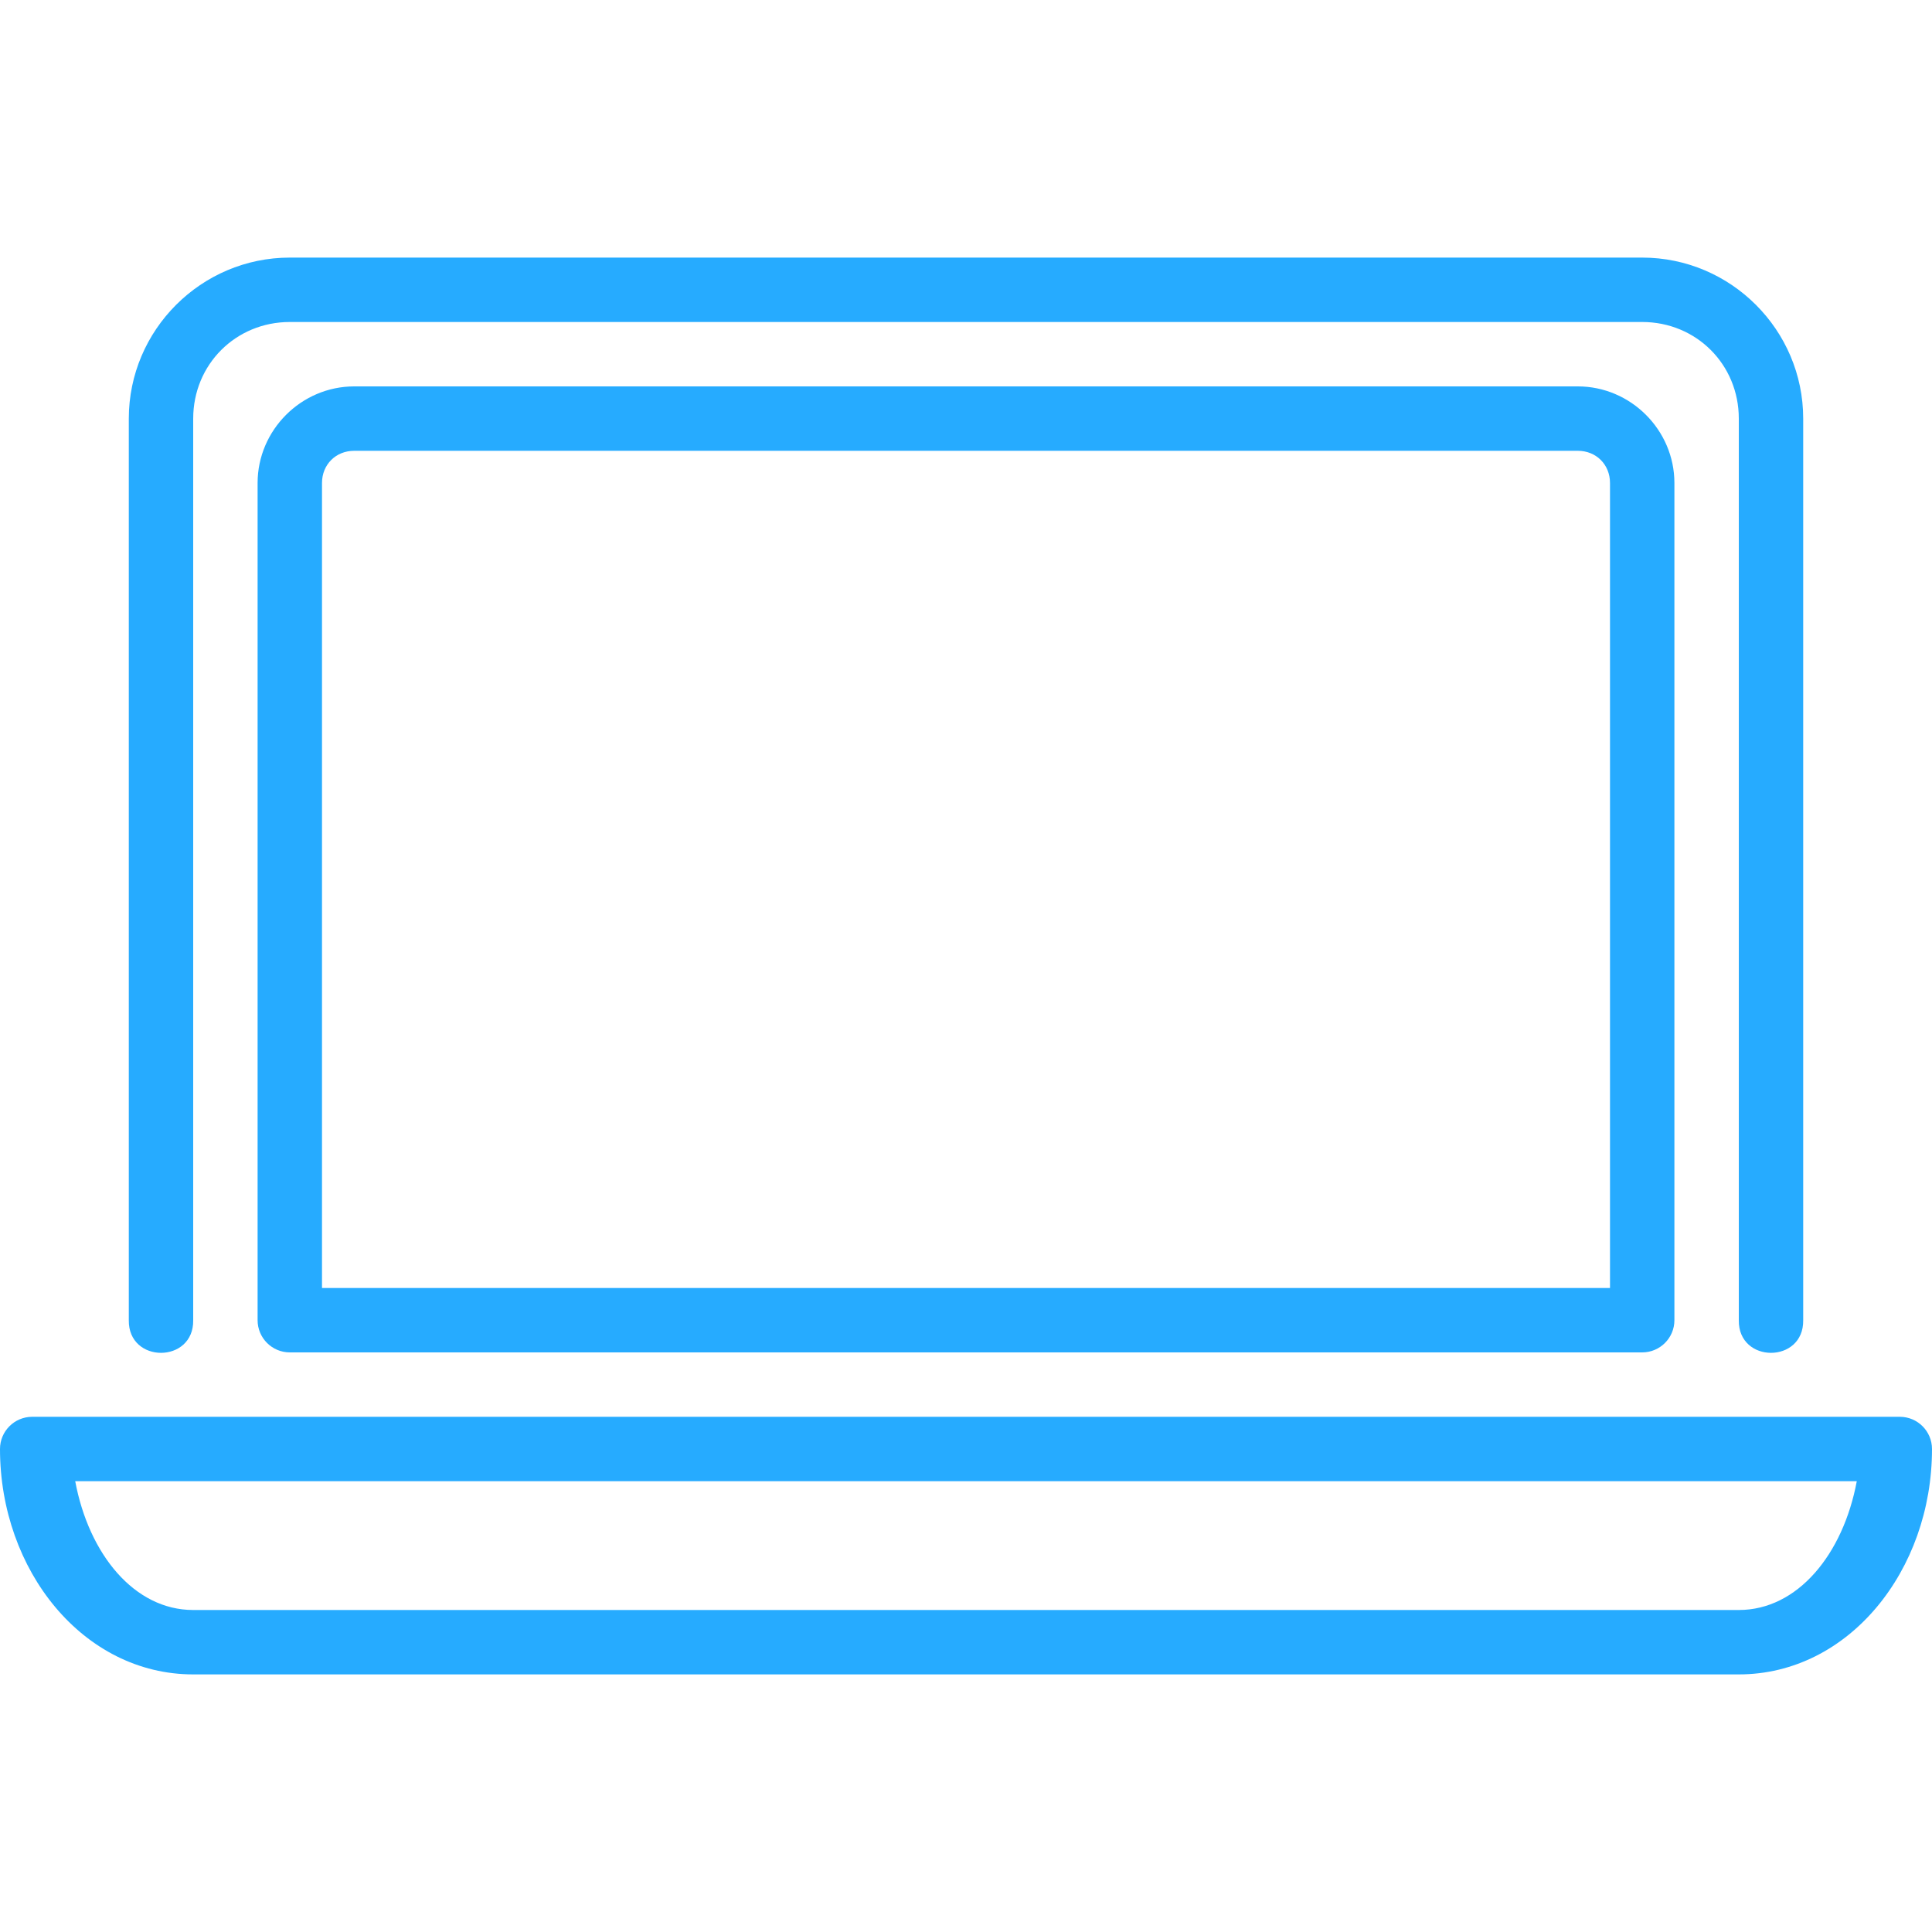
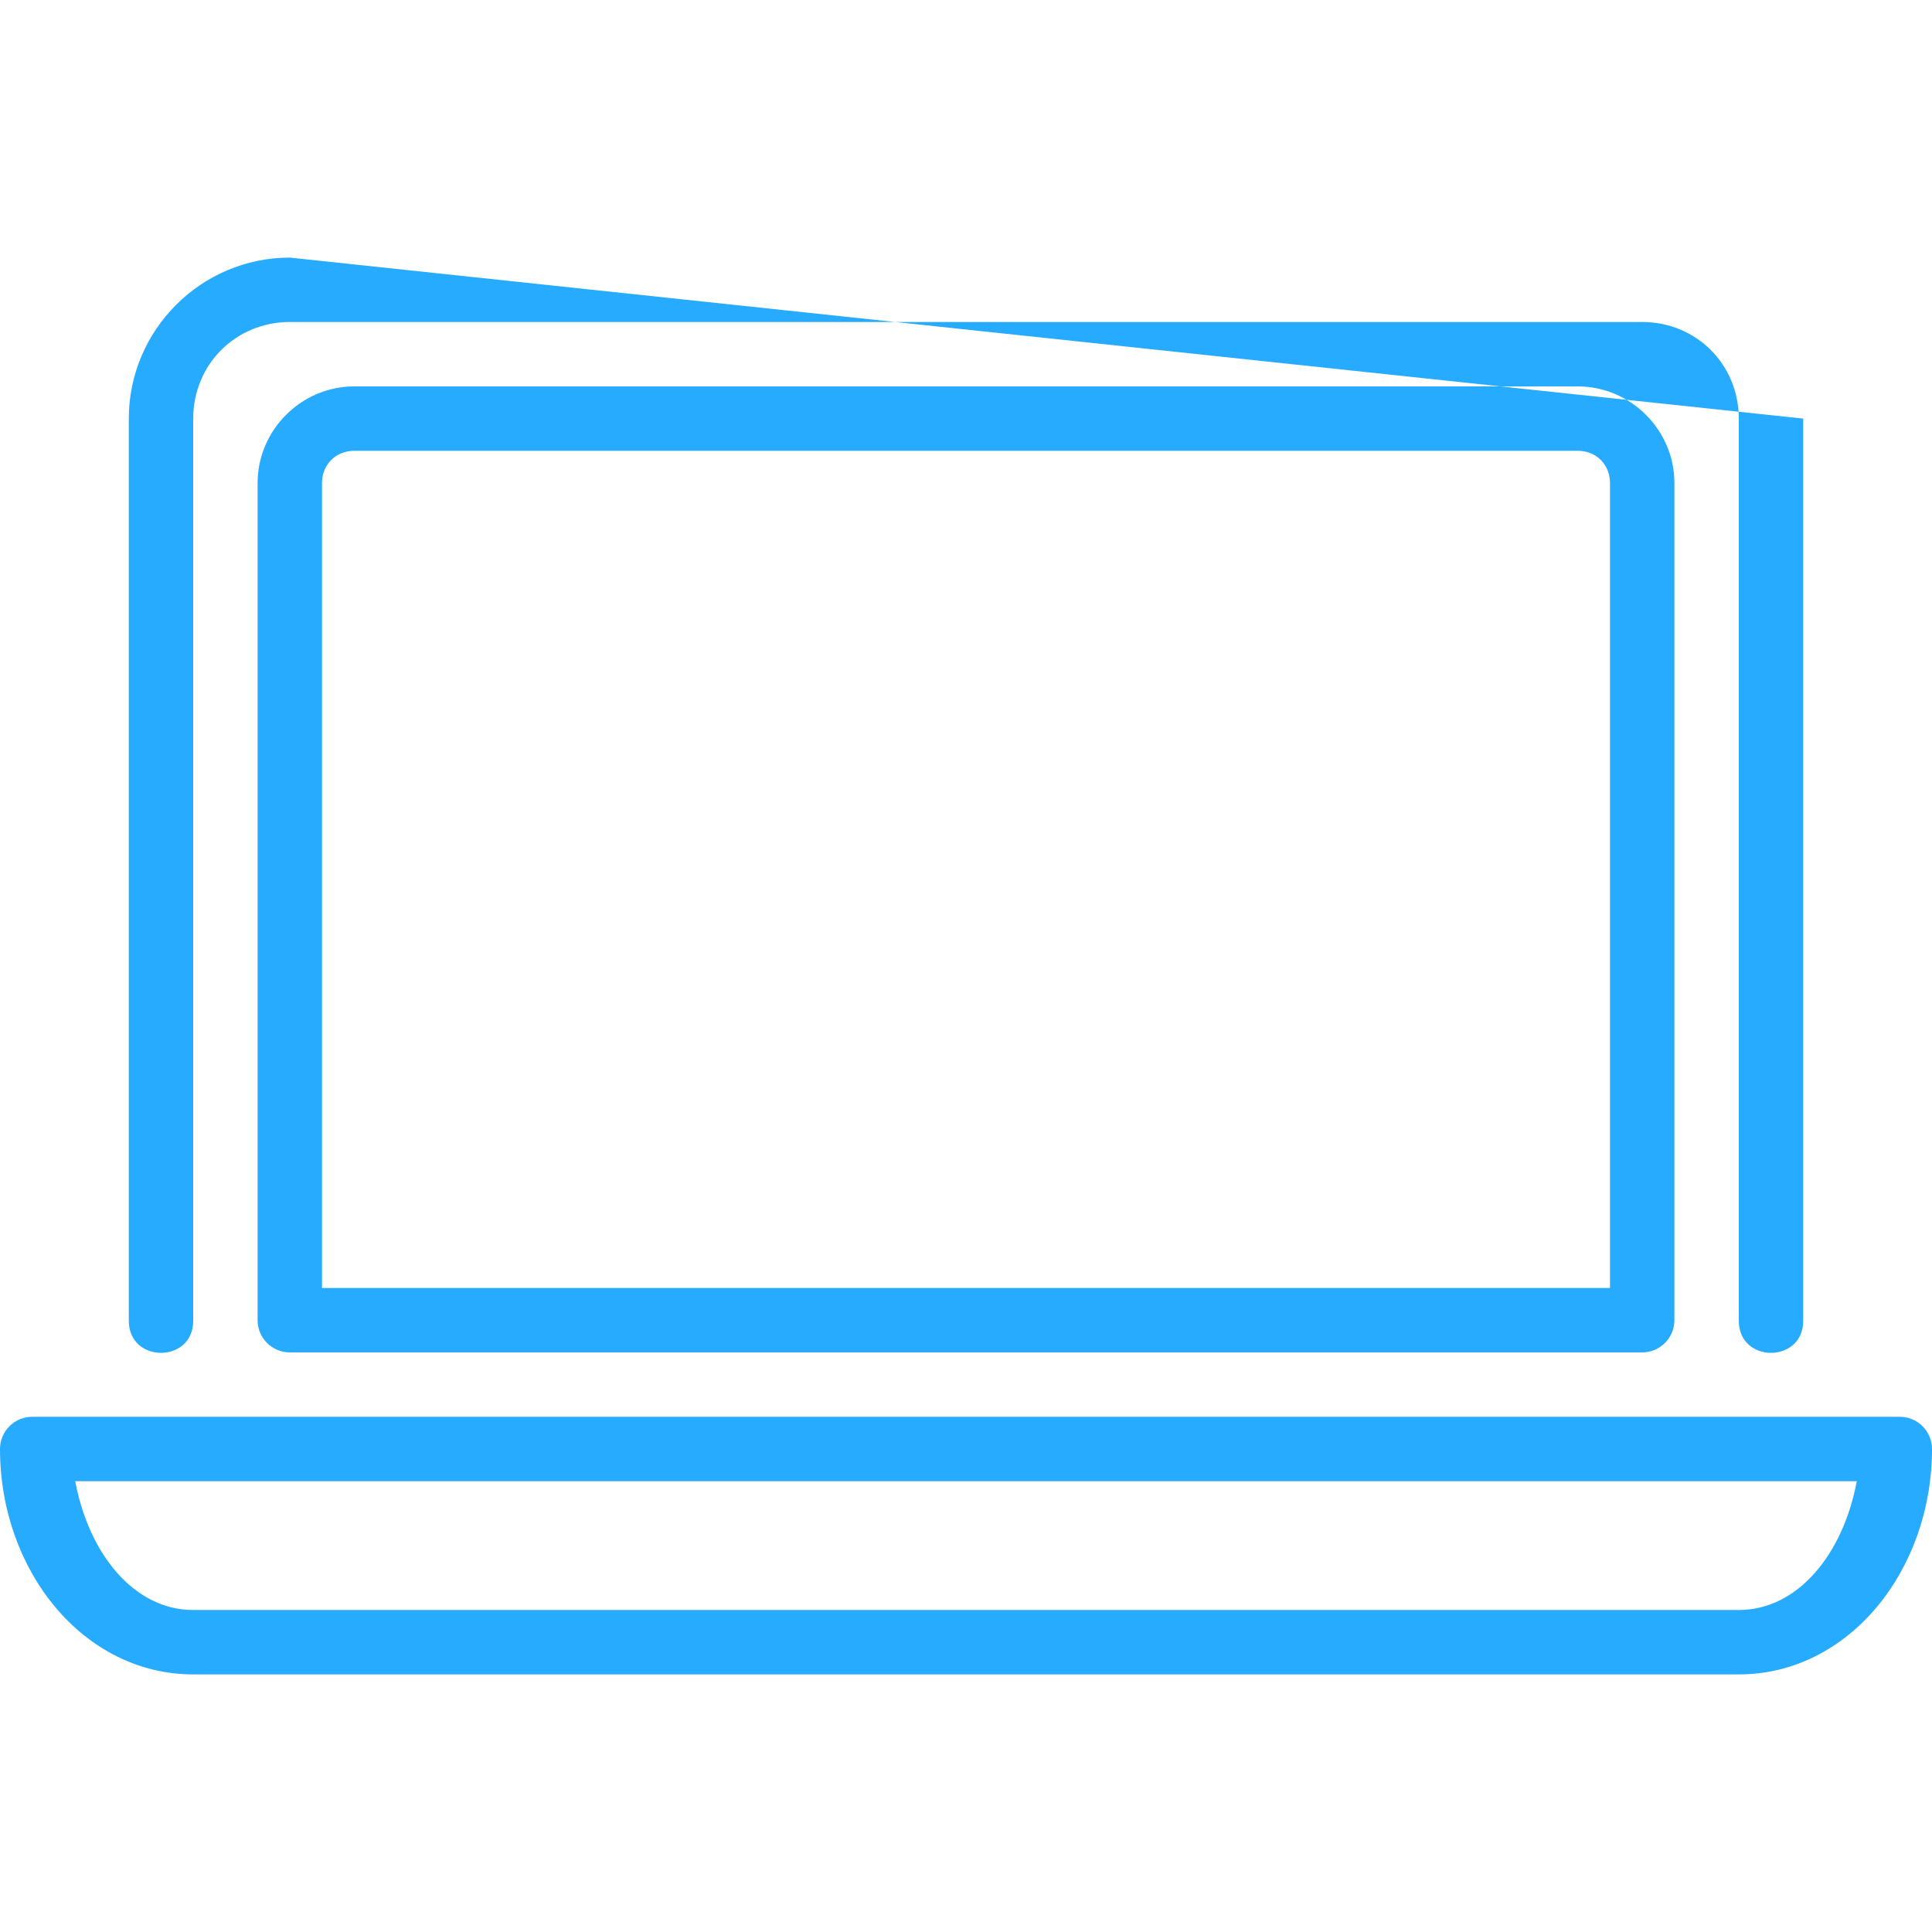
<svg xmlns="http://www.w3.org/2000/svg" fill="#26abff" height="800" viewBox="0 0 30 30" width="800">
-   <path d="m.5 22c-.276 0-.5.224-.5.5 0 1.886 1.293 3.5 3 3.5h24c1.707 0 3-1.614 3-3.5 0-.276-.224-.5-.5-.5zm.668 1h27.664c-.212 1.135-.918 2-1.832 2h-24c-.914 0-1.62-.865-1.832-2zm4.332-17c-.822 0-1.5.678-1.5 1.5v13c0 .276.224.5.5.5h21c.276 0 .5-.224.5-.5v-13c0-.822-.678-1.5-1.5-1.5zm0 1h19c.286 0 .5.214.5.5v12.5h-20v-12.5c0-.286.214-.5.5-.5zm-1-3c-1.376 0-2.5 1.124-2.5 2.5v14c-.01.676 1.01.676 1 0v-14c0-.84.66-1.5 1.5-1.5h21c.84 0 1.5.66 1.5 1.5v14c-.01.676 1.01.676 1 0v-14c0-1.376-1.124-2.5-2.5-2.5z" />
+   <path d="m.5 22c-.276 0-.5.224-.5.5 0 1.886 1.293 3.5 3 3.5h24c1.707 0 3-1.614 3-3.5 0-.276-.224-.5-.5-.5zm.668 1h27.664c-.212 1.135-.918 2-1.832 2h-24c-.914 0-1.62-.865-1.832-2zm4.332-17c-.822 0-1.5.678-1.5 1.5v13c0 .276.224.5.5.5h21c.276 0 .5-.224.5-.5v-13c0-.822-.678-1.5-1.5-1.5zm0 1h19c.286 0 .5.214.5.5v12.5h-20v-12.5c0-.286.214-.5.5-.5zm-1-3c-1.376 0-2.5 1.124-2.5 2.5v14c-.01.676 1.01.676 1 0v-14c0-.84.66-1.5 1.5-1.5h21c.84 0 1.5.66 1.5 1.5v14c-.01.676 1.01.676 1 0v-14z" />
</svg>